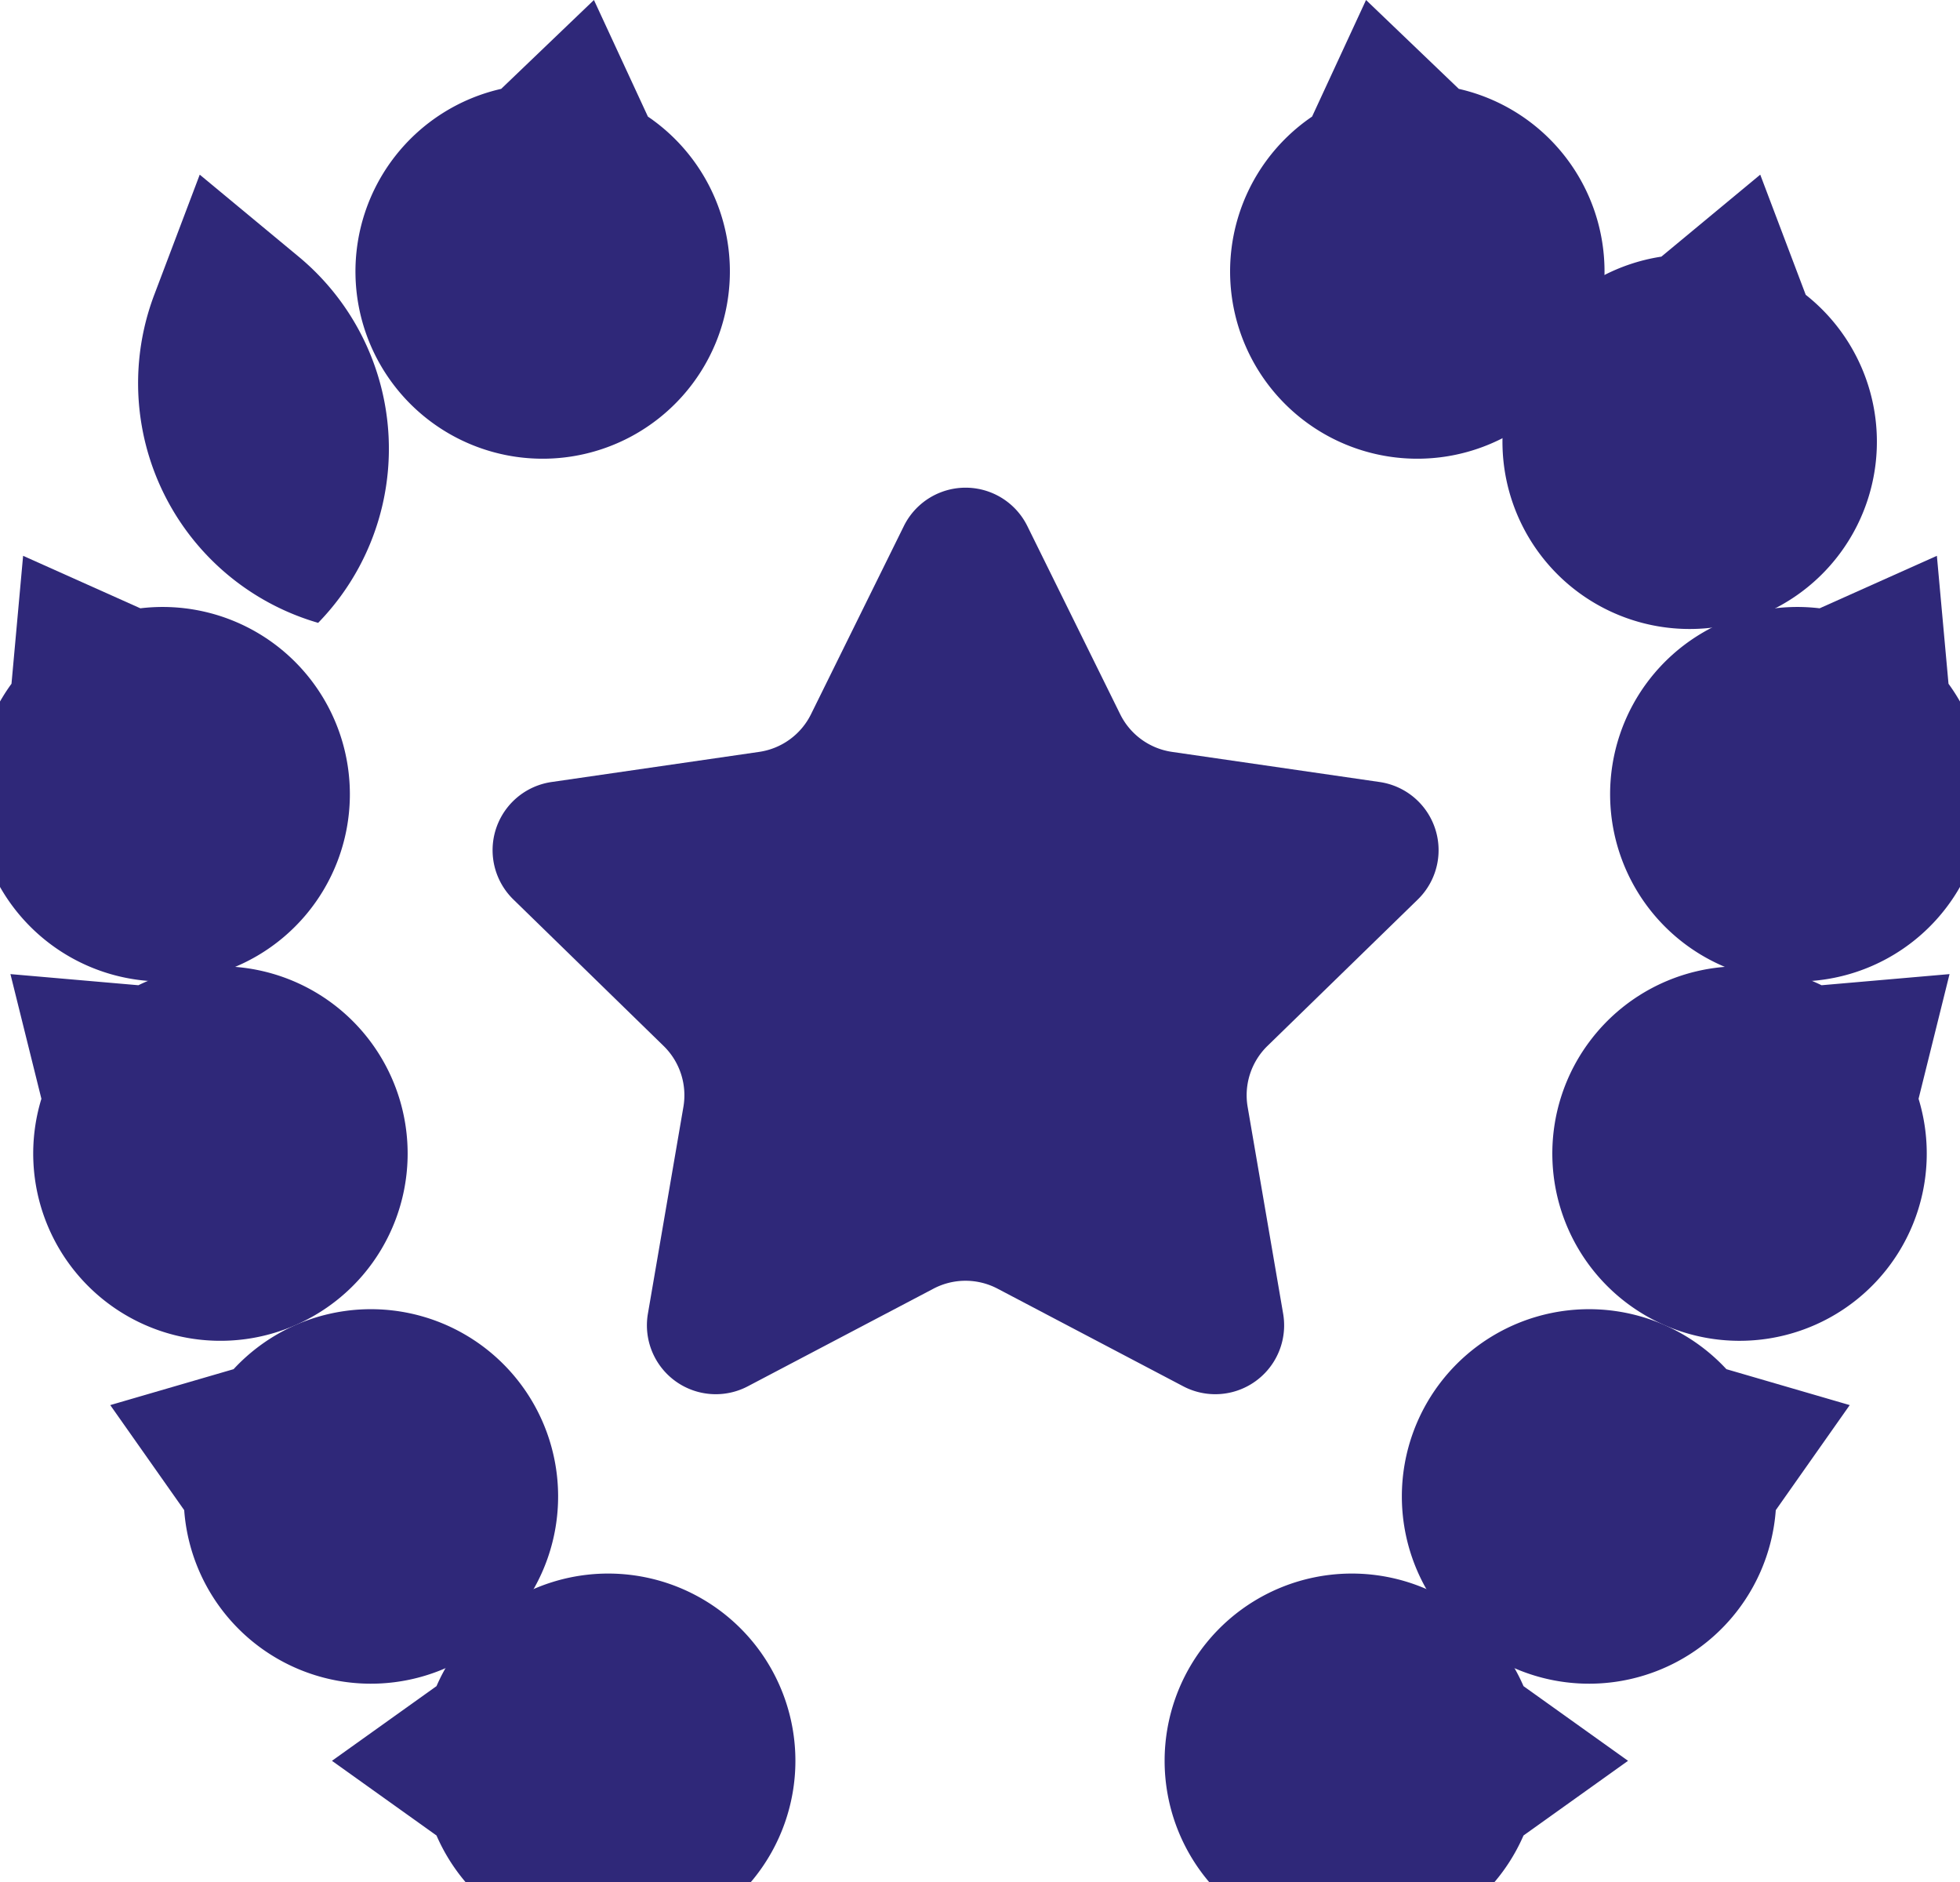
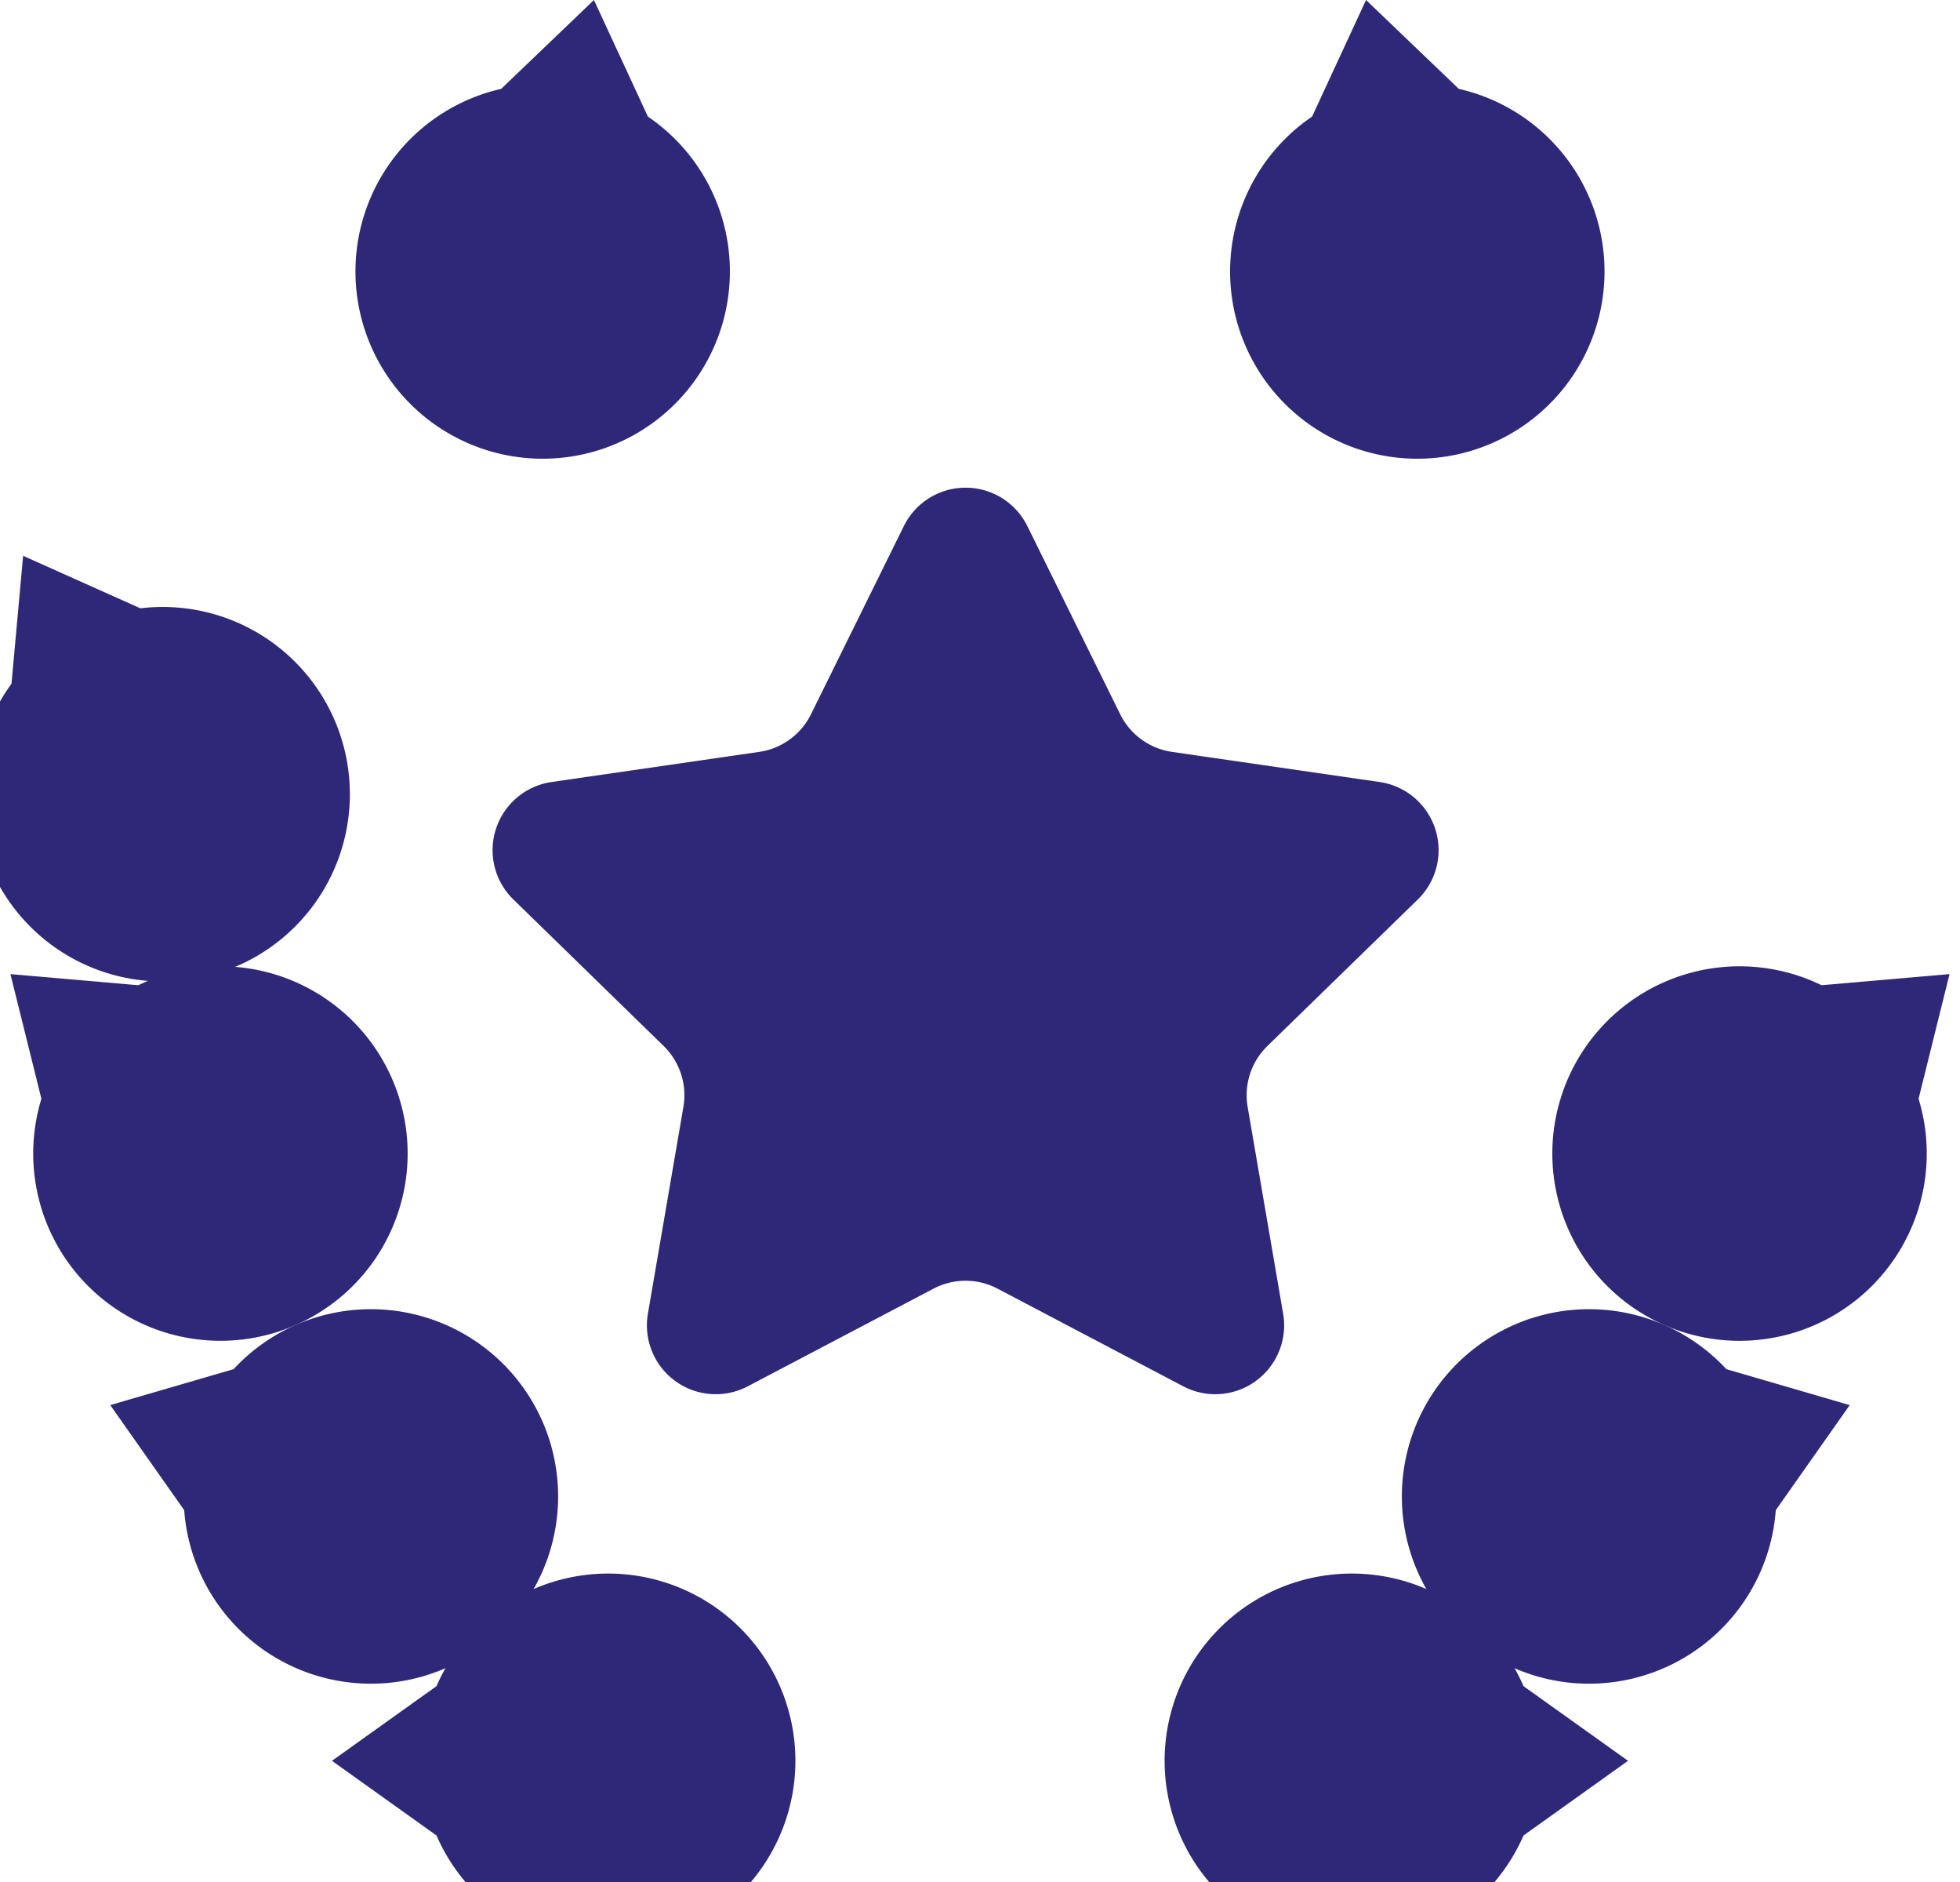
<svg xmlns="http://www.w3.org/2000/svg" width="50px" height="48px" viewBox="0 0 180.223 174.88">
  <g id="Group_50820" data-name="Group 50820" transform="translate(-1322.305 -4516.661)">
    <path id="Path_62628" data-name="Path 62628" d="M5745.418,2198.434a6.4,6.4,0,0,0-3.546-10.914l-19.3-2.8a6.4,6.4,0,0,1-4.817-3.5l-8.63-17.486a6.4,6.4,0,0,0-11.475,0l-8.63,17.486a6.4,6.4,0,0,1-4.817,3.5l-19.3,2.8a6.4,6.4,0,0,0-3.547,10.914l13.964,13.611a6.4,6.4,0,0,1,1.84,5.664l-3.3,19.219a6.4,6.4,0,0,0,9.283,6.745l17.26-9.074a6.4,6.4,0,0,1,5.955,0l17.261,9.074a6.4,6.4,0,0,0,9.283-6.745l-3.3-19.219a6.4,6.4,0,0,1,1.84-5.664Z" transform="translate(-4292.31 2401.808)" fill="#2f2879" />
    <path id="Path_62629" data-name="Path 62629" d="M5625.27,2416.347l9.716,6.939a17.4,17.4,0,1,0,0-13.878Z" transform="translate(-4273.083 2263.933)" fill="#2f2879" />
    <path id="Path_62630" data-name="Path 62630" d="M5578.124,2349.731l6.873,9.762a17.4,17.4,0,1,0,4.59-13.1Z" transform="translate(-4246.544 2297.495)" fill="#2f2879" />
    <path id="Path_62631" data-name="Path 62631" d="M5556.9,2263.6l2.878,11.586a17.4,17.4,0,1,0,9.015-10.552Z" transform="translate(-4234.597 2343.577)" fill="#2f2879" />
    <path id="Path_62632" data-name="Path 62632" d="M5558.078,2174.663l-1.08,11.889a17.4,17.4,0,1,0,11.977-7.012Z" transform="translate(-4234.597 2393.646)" fill="#2f2879" />
-     <path id="Path_62633" data-name="Path 62633" d="M5589.765,2093.625l-4.227,11.165a23.189,23.189,0,0,0,15.233,30.483h0a23.19,23.19,0,0,0-1.815-34.029Z" transform="translate(-4249.868 2439.265)" fill="#2f2879" />
    <path id="Path_62634" data-name="Path 62634" d="M5660.667,2056.494l-8.622,8.258a17.4,17.4,0,1,0,13.638,2.576Z" transform="translate(-4284.132 2460.167)" fill="#2f2879" />
    <path id="Path_62635" data-name="Path 62635" d="M5845.4,2416.347l-9.715,6.939a17.4,17.4,0,1,1,0-13.878Z" transform="translate(-4372.753 2263.933)" fill="#2f2879" />
    <path id="Path_62636" data-name="Path 62636" d="M5895.668,2349.731l-6.873,9.762a17.4,17.4,0,1,1-4.59-13.1Z" transform="translate(-4402.417 2297.495)" fill="#2f2879" />
    <path id="Path_62637" data-name="Path 62637" d="M5926.649,2263.6l-2.878,11.586a17.4,17.4,0,1,1-9.016-10.552Z" transform="translate(-4424.122 2343.577)" fill="#2f2879" />
-     <path id="Path_62638" data-name="Path 62638" d="M5934.852,2174.663l1.08,11.889a17.4,17.4,0,1,1-11.977-7.012Z" transform="translate(-4433.501 2393.646)" fill="#2f2879" />
-     <path id="Path_62639" data-name="Path 62639" d="M5906.355,2093.625l4.227,11.165a17.4,17.4,0,1,1-13.417-3.546Z" transform="translate(-4421.421 2439.265)" fill="#2f2879" />
    <path id="Path_62640" data-name="Path 62640" d="M5835.94,2056.494l8.622,8.258a17.4,17.4,0,1,1-13.637,2.576Z" transform="translate(-4387.644 2460.167)" fill="#2f2879" />
  </g>
</svg>